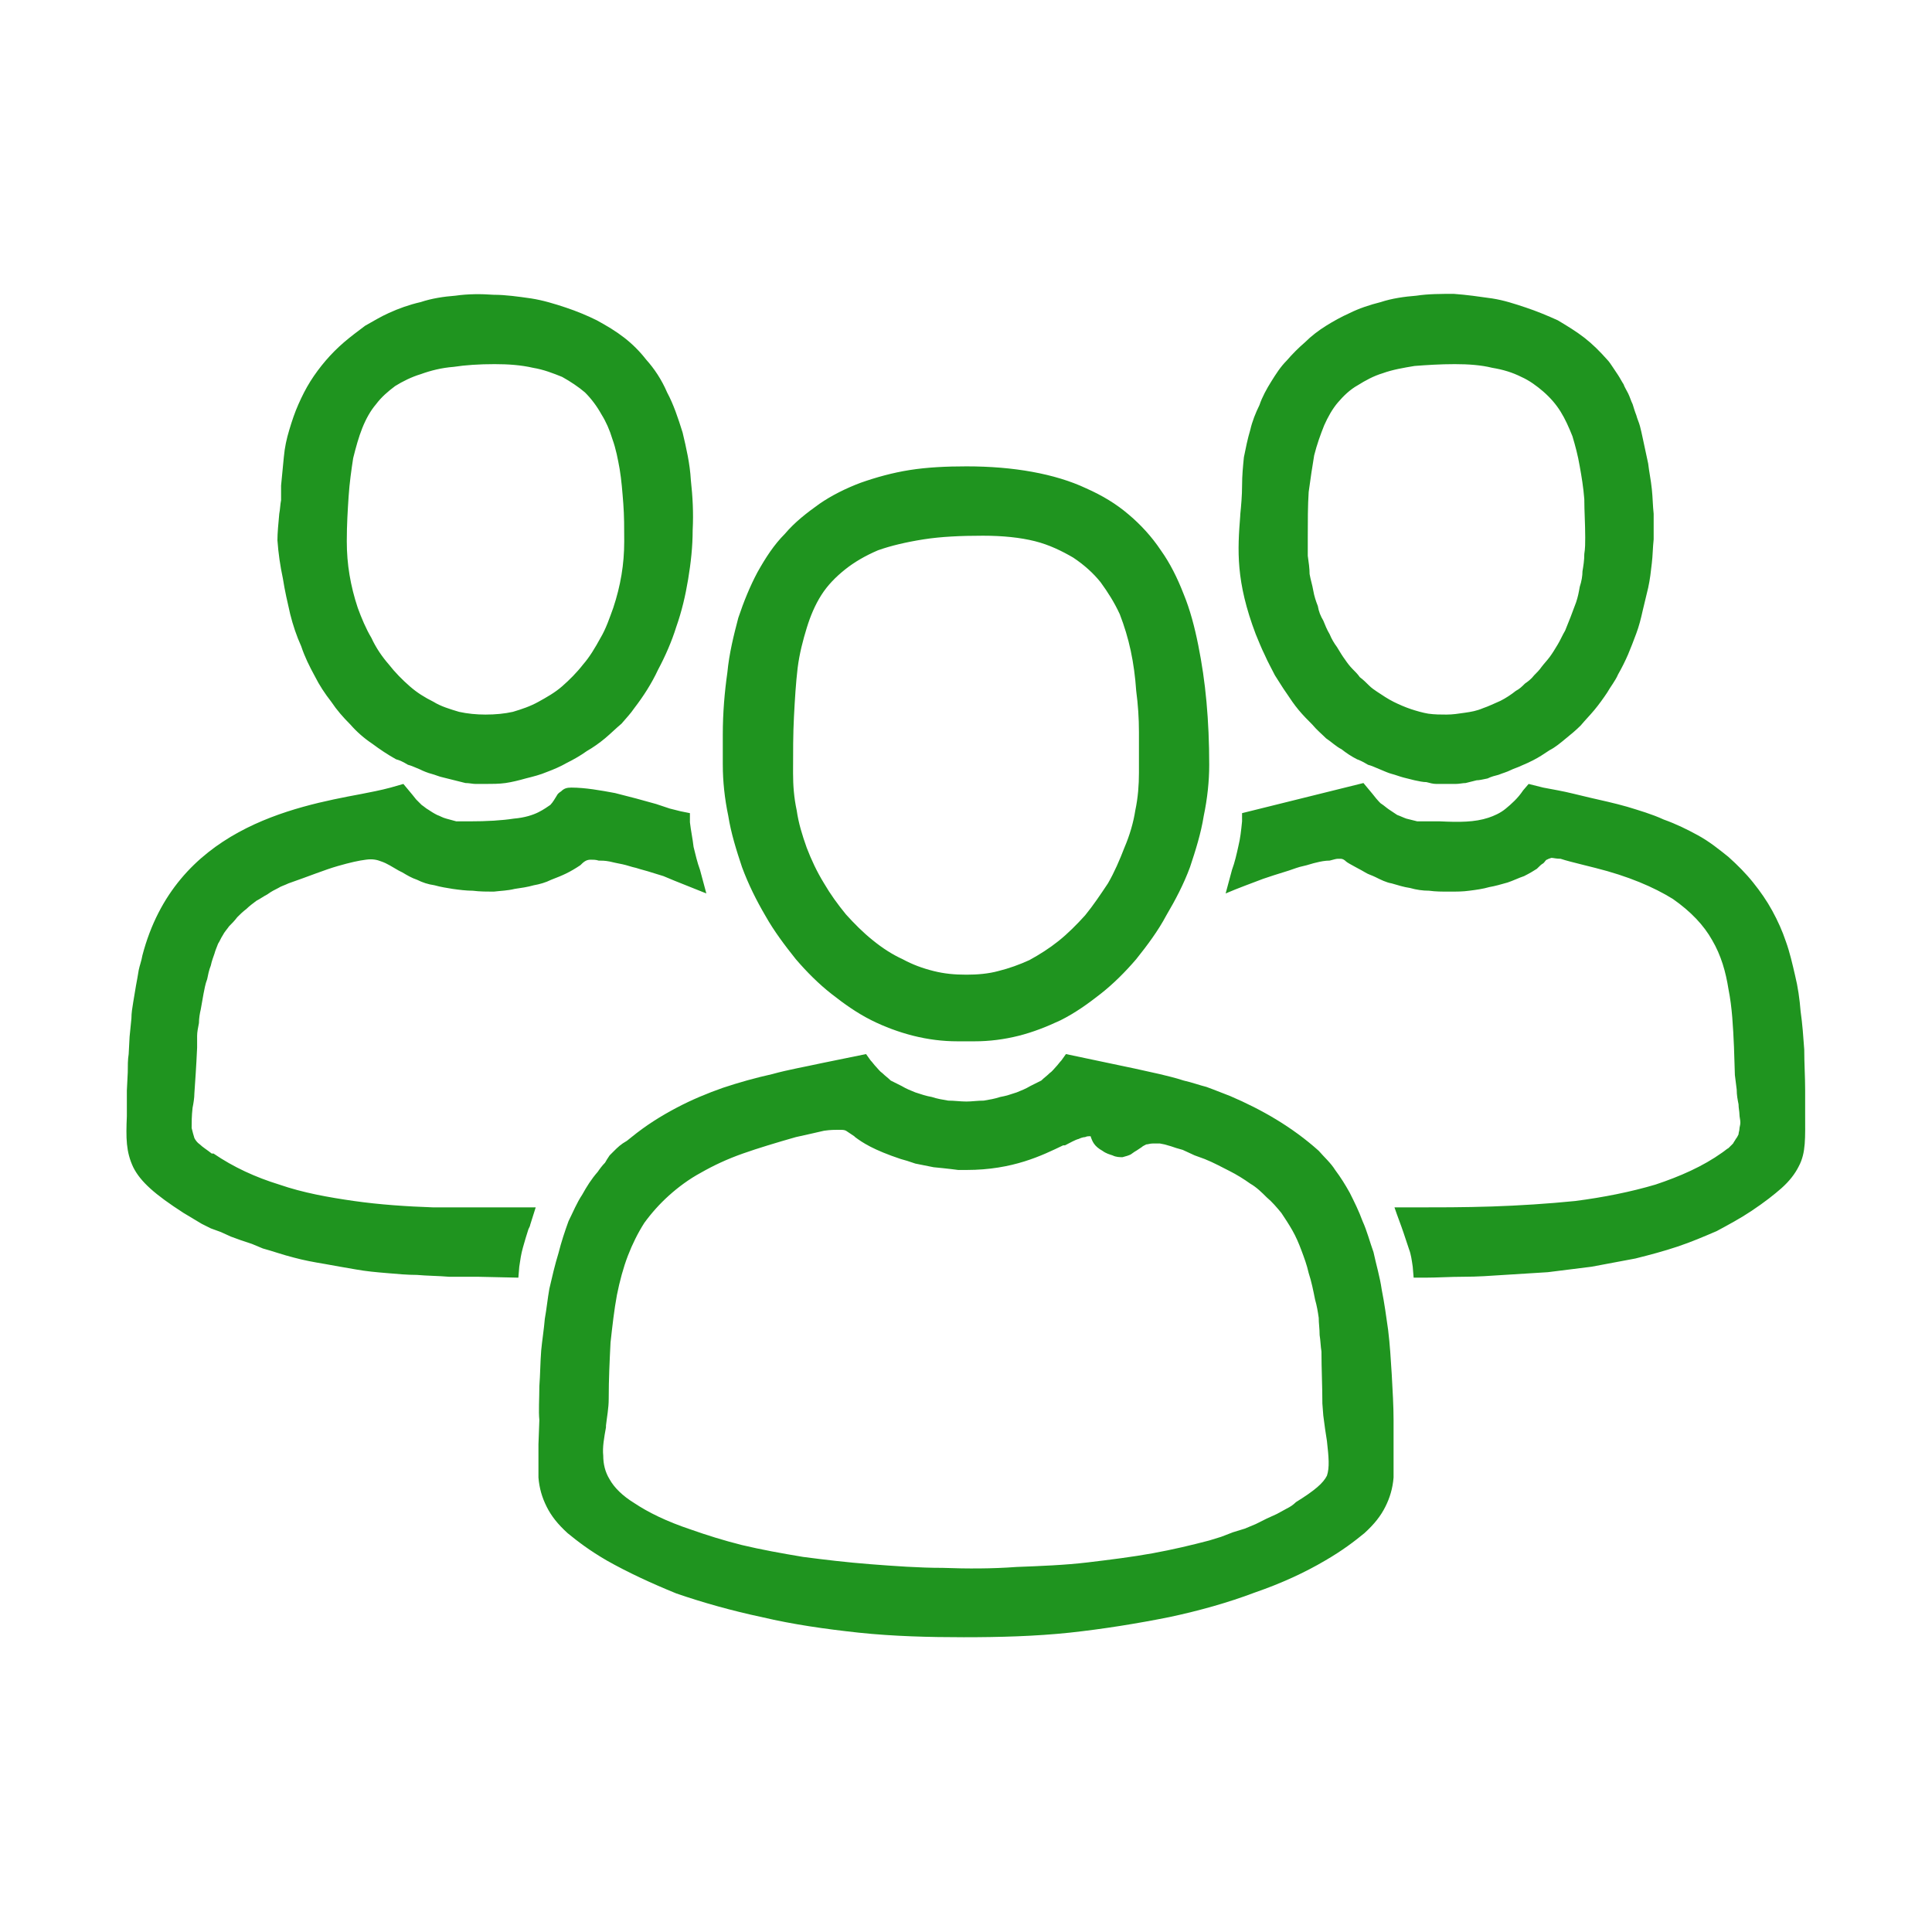
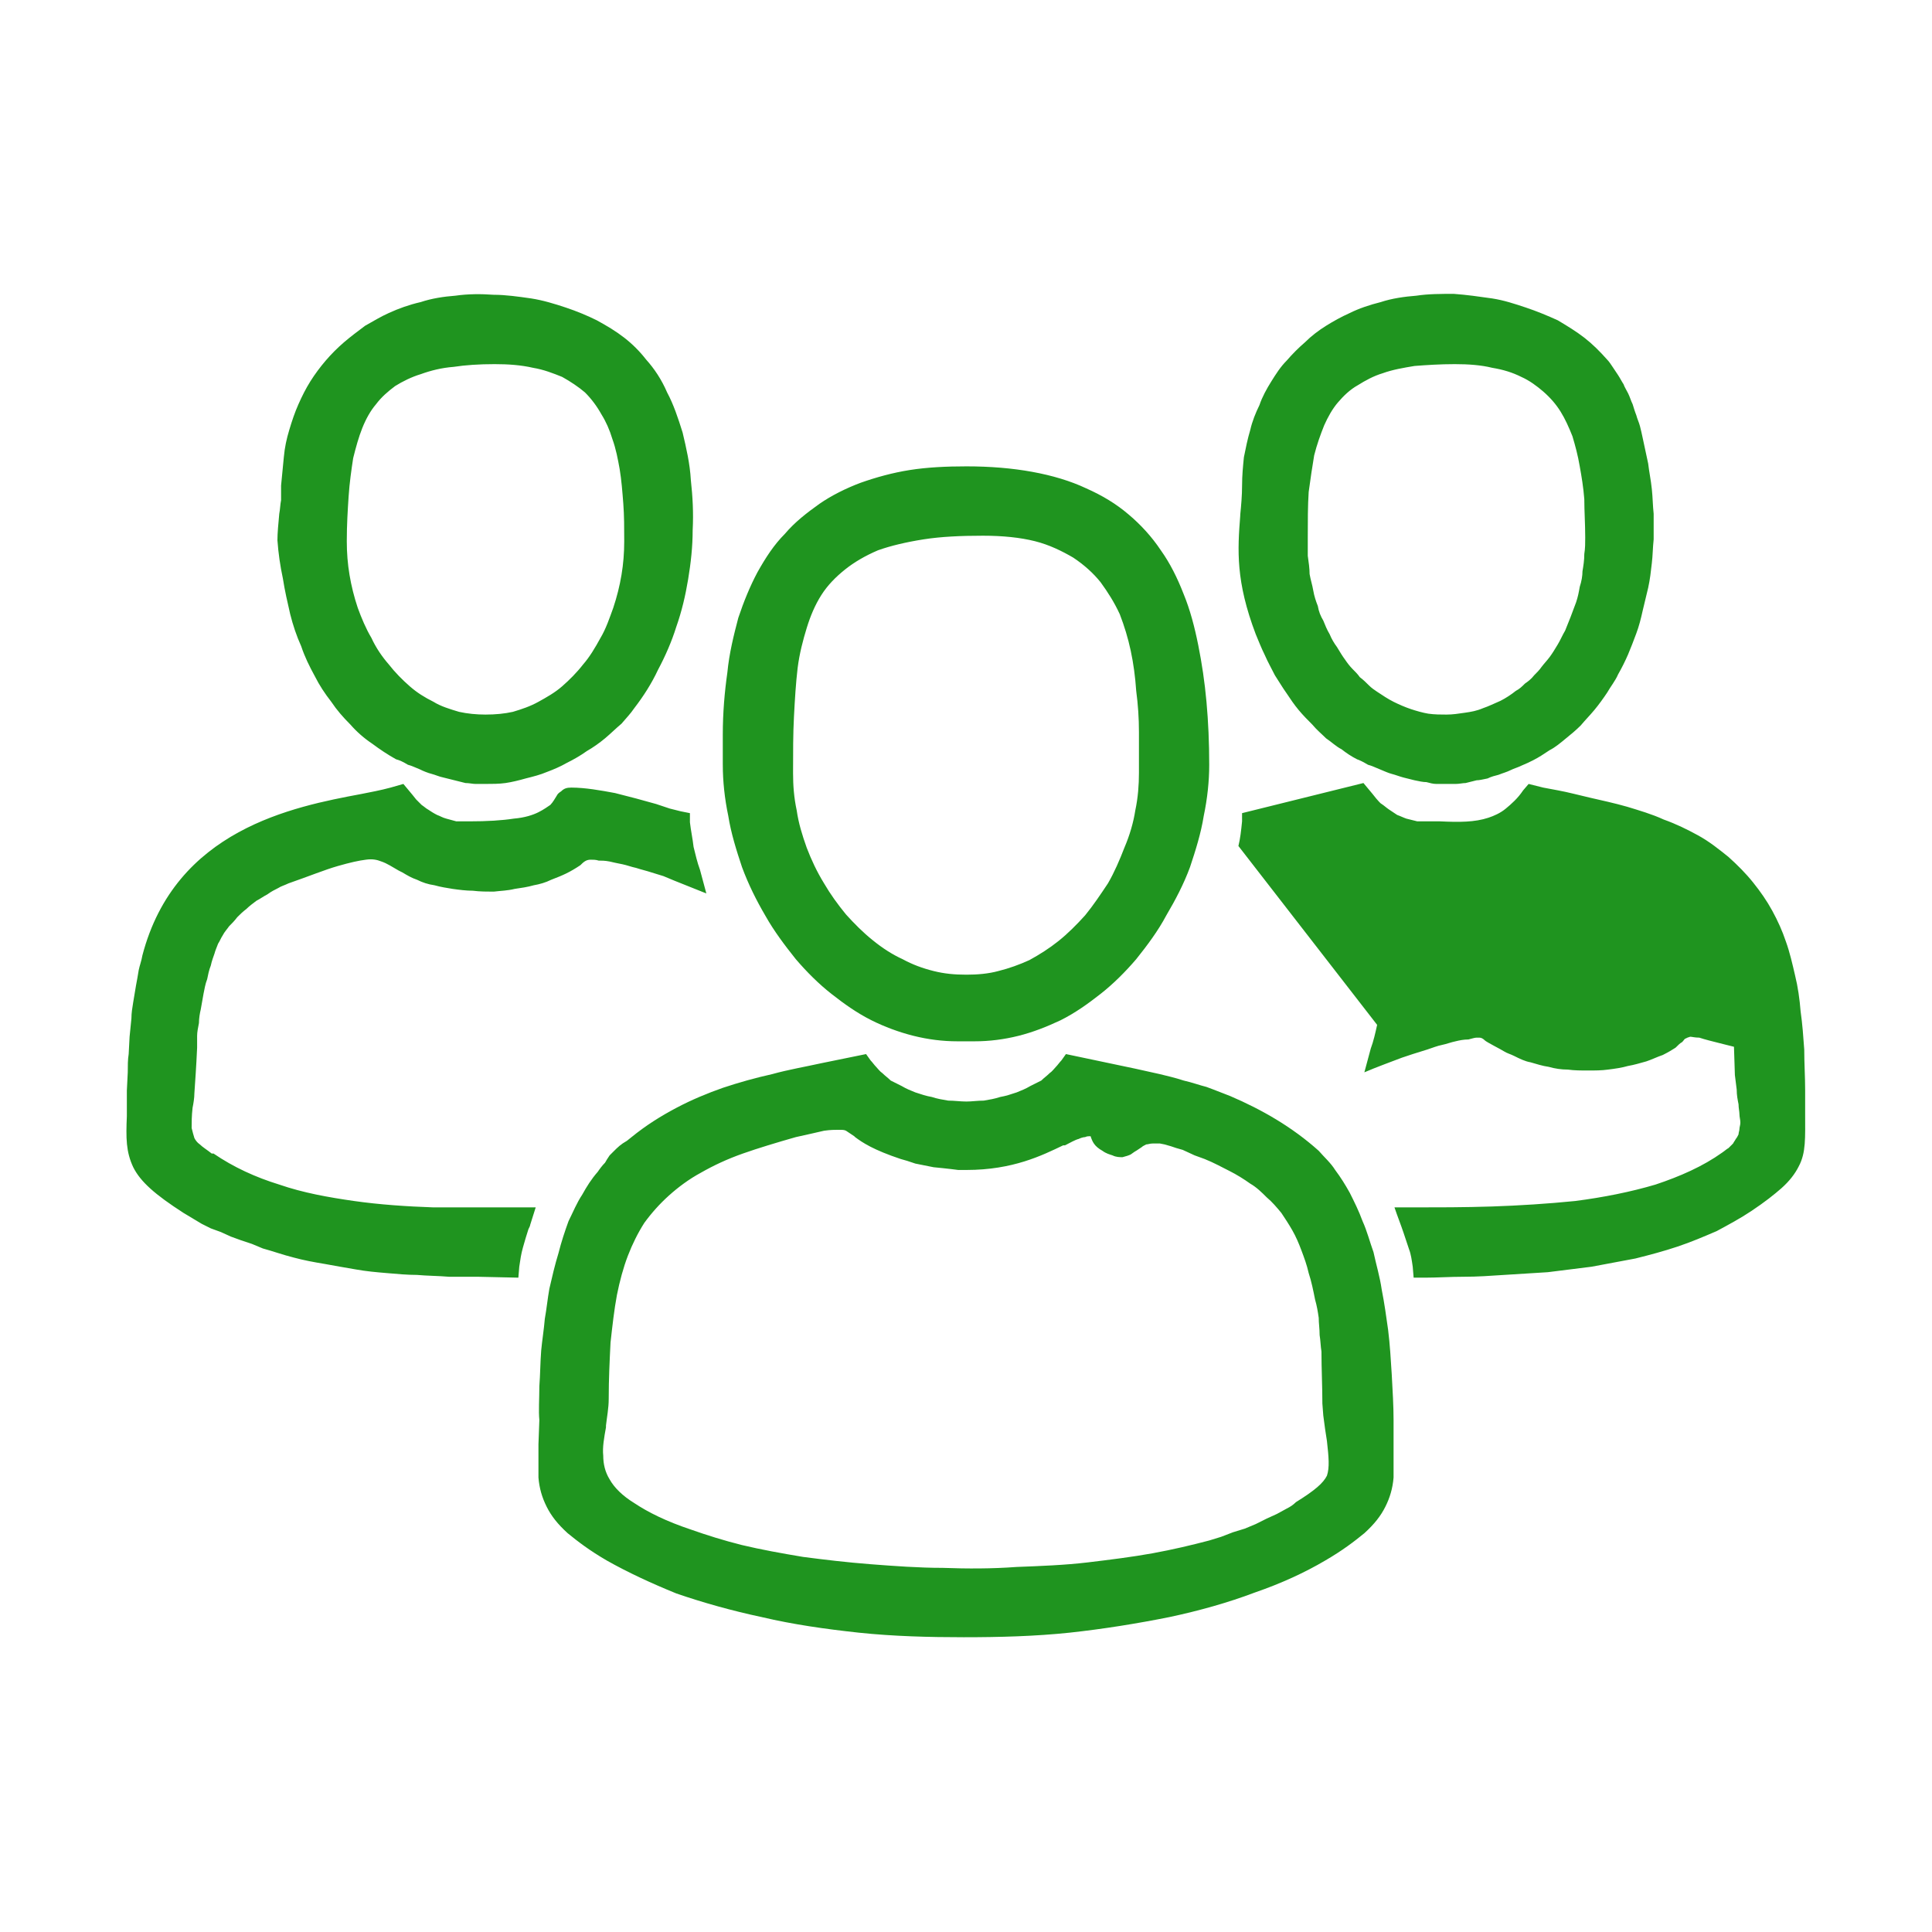
<svg xmlns="http://www.w3.org/2000/svg" xml:space="preserve" width="21.167mm" height="21.167mm" version="1.1" style="shape-rendering:geometricPrecision; text-rendering:geometricPrecision; image-rendering:optimizeQuality; fill-rule:evenodd; clip-rule:evenodd" viewBox="0 0 2117 2117">
  <defs>
    <style type="text/css">
   
    .fil0 {fill:#1F941F}
   
  </style>
  </defs>
  <g id="Слой_x0020_1">
-     <path class="fil0" d="M1165 1255c-23,11 -55,27 -106,27l-9 0 -8 -1 -9 -1 -10 -1 -10 -2 -10 -2 -9 -3 -7 -2c-30,-10 -42,-18 -50,-24l-1 -1c-3,-2 -6,-4 -9,-6 -2,-1 -4,-1 -8,-1 -4,0 -9,0 -16,1 -8,2 -18,4 -31,7 -21,6 -41,12 -58,18 -17,6 -32,13 -46,21 -13,7 -25,16 -35,25 -10,9 -19,19 -27,30 -7,11 -13,23 -18,36 -5,13 -9,28 -12,43 -3,16 -5,34 -7,52 -1,20 -2,40 -2,62 0,10 -2,20 -3,29l0 2c-2,11 -4,22 -3,31 0,9 2,18 7,26 5,9 14,18 27,26 15,10 35,20 62,29 17,6 36,12 56,17 21,5 43,9 67,13 23,3 48,6 74,8 26,2 53,4 79,4 27,1 54,1 81,-1 26,-1 53,-2 78,-5 25,-3 49,-6 71,-10 22,-4 43,-9 62,-14l13 -4 13 -5 13 -4 12 -5 12 -6 11 -5 11 -6c4,-2 7,-4 10,-7 21,-13 30,-21 34,-29 3,-9 2,-20 0,-38l-2 -13 -2 -15 -1 -13c0,-19 -1,-38 -1,-57 -1,-6 -1,-12 -2,-18 0,-7 -1,-13 -1,-19 -1,-7 -2,-13 -4,-20 -2,-10 -4,-20 -7,-29 -2,-9 -5,-17 -8,-25 -3,-8 -6,-15 -10,-22 -4,-7 -8,-13 -12,-19 -5,-6 -10,-12 -16,-17 -5,-5 -11,-11 -18,-15 -7,-5 -15,-10 -23,-14 -8,-4 -17,-9 -27,-13l-11 -4 -13 -6 -7 -2 -6 -2 -7 -2 -5 -1c-3,0 -6,0 -8,0 -3,0 -5,1 -7,1 -2,1 -4,2 -5,3l-6 4c-2,1 -3,2 -6,4 -2,1 -5,2 -9,3 -3,0 -7,0 -11,-2 -3,-1 -7,-2 -11,-5 -9,-5 -11,-10 -13,-16l0 0c-2,0 -4,0 -6,1 -2,0 -5,1 -7,2 -4,1 -9,4 -15,7l-2 0zm-1026 -34c0,-8 0,-17 0,-26l1 -20c0,-7 0,-14 1,-20l1 -19 2 -20c0,-6 1,-12 2,-18 1,-6 2,-12 3,-18 1,-5 2,-11 3,-17 1,-5 3,-10 4,-16 36,-138 165,-163 240,-177 10,-2 21,-4 32,-7l14 -4 10 12 4 5c2,2 4,4 6,6 3,2 5,4 7,5 3,2 6,4 10,6 3,1 6,3 10,4 4,1 7,2 11,3 4,0 9,0 14,0 20,0 36,-1 49,-3 12,-1 21,-4 27,-7 6,-3 10,-6 13,-8 3,-3 5,-7 7,-10 1,-2 2,-3 5,-5 3,-3 6,-4 11,-4 15,0 32,3 48,6 16,4 31,8 45,12l15 5c4,1 8,2 12,3l10 2 0 10c1,9 3,18 4,27 2,8 4,17 7,25l7 26 -35 -14 -12 -5 -13 -4c-6,-2 -11,-3 -17,-5 -5,-1 -10,-3 -15,-4 -5,-1 -10,-2 -14,-3 -5,-1 -9,-1 -12,-1 -3,-1 -6,-1 -9,-1 -5,0 -8,3 -11,6 -12,8 -19,11 -32,16 -6,3 -13,5 -19,6 -7,2 -14,3 -21,4 -8,2 -15,2 -23,3 -7,0 -15,0 -23,-1 -7,0 -15,-1 -22,-2 -6,-1 -13,-2 -20,-4 -7,-1 -13,-3 -19,-6 -6,-2 -11,-5 -16,-8l-4 -2c-7,-4 -13,-8 -19,-10 -5,-2 -10,-3 -17,-2 -8,1 -17,3 -31,7 -14,4 -31,11 -54,19 -4,2 -8,3 -11,5 -4,2 -8,4 -12,7 -4,2 -8,5 -12,7 -4,3 -8,6 -11,9 -4,3 -7,6 -10,9 -3,4 -6,7 -9,10 -2,3 -5,6 -7,10 -2,3 -3,6 -5,9 -1,3 -3,7 -4,11 -1,3 -3,8 -4,13 -2,5 -3,10 -4,15 -2,5 -3,11 -4,16 -1,6 -2,11 -3,17 -1,4 -2,10 -2,15 -1,5 -2,10 -2,14 0,5 0,9 0,13 -1,22 -2,35 -3,50 0,5 -1,11 -2,16 -1,9 -1,16 -1,22 1,4 2,8 3,11 1,2 3,5 6,7 3,3 8,6 13,10l2 0c22,15 46,26 72,34 26,9 54,14 82,18 28,4 58,6 87,7 30,0 60,0 90,0l22 0 -6 19c0,1 -1,3 -2,5 -2,6 -4,13 -6,20 -2,7 -3,14 -4,21l-1 12 -45 -1 -31 0c-12,-1 -24,-1 -35,-2 -10,0 -22,-1 -33,-2 -12,-1 -23,-2 -34,-4 -12,-2 -23,-4 -34,-6 -12,-2 -23,-4 -34,-7 -12,-3 -23,-7 -34,-10l-12 -5 -12 -4 -11 -4 -11 -5 -11 -4 -10 -5 -10 -6 -10 -6c-31,-20 -47,-34 -55,-50 -8,-17 -8,-32 -7,-56l0 -2zm1218 -294c2,-8 3,-17 4,-27l0 -9 133 -33 10 12 4 5c2,2 4,5 6,6 3,2 5,4 8,6 3,2 6,4 9,6 3,1 7,3 10,4 4,1 8,2 12,3 4,0 9,0 13,0l12 0c21,1 38,1 53,-4 6,-2 13,-5 19,-10 6,-5 13,-11 19,-20l6 -7 16 4 16 3c11,2 22,5 35,8 13,3 27,6 41,10 13,4 27,8 40,14 14,5 26,11 37,17 13,7 24,16 34,24 10,9 19,18 27,28 8,10 15,20 21,31 6,11 11,22 15,34 4,11 7,24 10,37 3,12 5,26 6,39 2,14 3,28 4,42 0,15 1,30 1,45 0,8 0,17 0,25 0,27 1,43 -7,58 -4,8 -10,16 -19,24 -8,7 -18,15 -33,25 -12,8 -25,15 -38,22 -14,6 -28,12 -43,17 -15,5 -30,9 -46,13 -16,3 -32,6 -48,9 -16,2 -32,4 -48,6 -16,1 -32,2 -48,3 -15,1 -29,2 -44,2 -15,0 -29,1 -43,1l-12 0 -1 -12c-1,-7 -2,-14 -4,-19 -2,-6 -4,-12 -6,-18 -3,-9 -7,-19 -10,-28l19 0c28,0 58,0 88,-1 30,-1 61,-3 91,-6 31,-4 61,-10 88,-18 27,-9 52,-20 73,-35 3,-2 5,-4 7,-5 2,-2 3,-3 5,-5 1,-2 2,-3 3,-5 1,-1 2,-3 3,-5 0,-2 1,-4 1,-6 0,-2 1,-4 1,-7 0,-3 -1,-6 -1,-9 0,-3 -1,-7 -1,-11 -1,-5 -2,-10 -2,-16l-2 -16 -1 -31c-1,-22 -2,-43 -6,-63 -3,-19 -8,-37 -18,-54 -9,-16 -23,-31 -43,-45 -21,-13 -49,-25 -85,-34l-12 -3c-12,-3 -20,-5 -26,-7 -5,0 -8,-1 -10,-1l-3 1 -2 1c-1,0 -2,2 -3,3l-1 1c-2,1 -4,3 -7,6 -3,2 -8,5 -14,8 -6,2 -12,5 -18,7 -7,2 -14,4 -20,5 -7,2 -14,3 -22,4 -7,1 -14,1 -22,1 -8,0 -15,0 -22,-1 -7,0 -14,-1 -21,-3 -7,-1 -13,-3 -20,-5 -6,-1 -12,-4 -18,-7 -4,-2 -8,-3 -11,-5 -3,-2 -19,-10 -21,-12 -2,-2 -4,-3 -6,-3 -1,0 -2,0 -3,0 -2,0 -5,1 -9,2 -5,0 -10,1 -14,2 -5,1 -10,3 -15,4 -5,1 -10,3 -16,5l-16 5 -12 4c-13,5 -27,10 -41,16l7 -26c3,-8 5,-17 7,-26zm-975 -383c-1,15 -2,31 -2,49 0,13 1,25 3,37 2,12 5,24 9,36 4,11 9,23 15,33 5,11 12,21 19,29 7,9 15,17 23,24 8,7 16,12 26,17 8,5 18,8 28,11 9,2 19,3 29,3 11,0 21,-1 30,-3 10,-3 19,-6 28,-11 9,-5 18,-10 26,-17 8,-7 16,-15 23,-24 7,-8 13,-18 19,-29 6,-10 10,-22 14,-33 4,-12 7,-24 9,-36 2,-12 3,-24 3,-37 0,-14 0,-28 -1,-41 -1,-13 -2,-26 -4,-38 -2,-11 -4,-22 -8,-33 -3,-10 -7,-19 -12,-27 -5,-9 -11,-17 -18,-24 -7,-6 -16,-12 -25,-17 -10,-4 -20,-8 -32,-10 -13,-3 -27,-4 -42,-4 -17,0 -32,1 -45,3 -13,1 -25,4 -36,8 -10,3 -20,8 -28,13 -8,6 -15,12 -21,20 -6,7 -11,16 -15,26 -4,10 -7,21 -10,33 -2,13 -4,27 -5,42zm172 314c-7,1 -15,1 -22,1 -3,0 -7,0 -11,0 -3,0 -7,-1 -11,-1 -4,-1 -8,-2 -12,-3 -4,-1 -8,-2 -12,-3 -5,-1 -9,-3 -13,-4 -4,-1 -9,-3 -13,-5 -5,-2 -9,-4 -13,-5 -5,-3 -9,-5 -13,-6 -9,-5 -18,-11 -26,-17 -9,-6 -17,-13 -24,-21 -8,-8 -15,-16 -21,-25 -7,-9 -13,-18 -18,-28 -6,-11 -11,-21 -15,-33 -5,-11 -9,-23 -12,-35 -3,-13 -6,-26 -8,-39 -3,-14 -5,-28 -6,-42 0,-8 1,-18 2,-29 1,-5 1,-10 2,-15 0,-6 0,-11 0,-16 1,-11 2,-21 3,-31 1,-11 3,-20 6,-30 3,-10 6,-19 10,-28 4,-9 8,-17 13,-25 5,-8 11,-16 17,-23 6,-7 13,-14 20,-20 7,-6 15,-12 23,-18 9,-5 17,-10 26,-14 11,-5 22,-9 35,-12 12,-4 25,-6 38,-7 14,-2 28,-2 42,-1 13,0 27,2 41,4 13,2 26,6 38,10 12,4 24,9 34,14 11,6 21,12 30,19 9,7 17,15 24,24 9,10 17,22 23,36 7,13 12,28 17,44 4,17 8,34 9,52 2,18 3,36 2,55 0,18 -2,36 -5,54 -3,18 -7,35 -13,52 -5,16 -12,32 -20,47 -7,15 -16,29 -26,42 -4,6 -9,11 -14,17 -6,5 -12,11 -18,16 -6,5 -13,10 -20,14 -7,5 -14,9 -22,13 -7,4 -14,7 -22,10 -7,3 -15,5 -23,7 -7,2 -15,4 -22,5zm880 -319c-1,15 -1,32 -1,50 0,7 0,14 0,20 1,7 2,14 2,20 1,6 3,12 4,18 1,6 3,12 5,17 1,6 3,11 6,16 2,5 4,10 7,15 2,5 5,10 8,14 3,5 6,10 9,14 2,3 5,7 8,10 3,3 6,6 8,9 4,3 7,6 10,9 3,3 6,5 9,7 6,4 12,8 18,11 6,3 13,6 19,8 6,2 13,4 19,5 7,1 14,1 20,1 7,0 13,-1 20,-2 7,-1 13,-2 20,-5 6,-2 12,-5 19,-8 6,-3 12,-7 17,-11 4,-2 7,-5 10,-8 3,-2 7,-5 10,-9 3,-3 6,-6 8,-9 3,-4 6,-7 9,-11 3,-4 6,-9 9,-14 3,-5 5,-10 8,-15 2,-5 4,-10 6,-15 2,-5 4,-11 6,-16 2,-6 3,-11 4,-17 2,-6 3,-12 3,-17 1,-6 2,-12 2,-19 1,-6 1,-12 1,-18 0,-15 -1,-29 -1,-42 -1,-13 -3,-25 -5,-36 -2,-12 -5,-23 -8,-33 -4,-10 -8,-19 -13,-27 -5,-8 -11,-15 -19,-22 -7,-6 -15,-12 -24,-16 -10,-5 -20,-8 -32,-10 -12,-3 -26,-4 -41,-4 -16,0 -31,1 -44,2 -12,2 -24,4 -35,8 -10,3 -19,8 -27,13 -9,5 -16,12 -22,19 -6,7 -11,16 -15,25 -4,10 -8,21 -11,33 -2,12 -4,25 -6,40zm161 320c-3,0 -7,0 -10,0 -4,0 -7,0 -11,0 -4,0 -7,-1 -11,-2 -4,0 -8,-1 -13,-2 -4,-1 -8,-2 -12,-3 -4,-1 -9,-3 -13,-4 -4,-1 -8,-3 -13,-5 -5,-2 -9,-4 -13,-5 -5,-3 -9,-5 -12,-6 -6,-3 -12,-7 -17,-11 -6,-3 -11,-8 -17,-12 -5,-5 -10,-9 -15,-15 -5,-5 -10,-10 -15,-16 -5,-6 -9,-12 -13,-18 -5,-7 -9,-14 -13,-20 -4,-8 -8,-15 -11,-22 -4,-8 -7,-16 -10,-23 -22,-58 -20,-92 -17,-130l0 -1c1,-10 2,-21 2,-32 0,-11 1,-21 2,-31 2,-10 4,-20 7,-30 2,-9 6,-19 10,-27 3,-9 8,-18 13,-26 5,-8 10,-16 17,-23 6,-7 13,-14 20,-20 7,-7 15,-13 23,-18 8,-5 17,-10 26,-14 10,-5 22,-9 34,-12 12,-4 26,-6 39,-7 13,-2 27,-2 41,-2 14,1 28,3 42,5 13,2 25,6 37,10 12,4 24,9 35,14 10,6 20,12 29,19 9,7 17,15 25,24 2,2 4,5 6,8 2,3 4,6 6,9 2,3 4,7 6,10 1,3 3,6 5,10 2,4 3,8 5,12 1,3 2,7 4,12 1,4 3,8 4,12 1,4 2,8 3,13 2,9 4,19 6,28 1,9 3,18 4,28 1,9 1,18 2,27 0,10 0,19 0,28 -1,9 -1,18 -2,26 -1,9 -2,18 -4,27 -2,8 -4,17 -6,25 -2,9 -4,17 -7,25 -3,8 -6,16 -9,23 -3,7 -7,15 -11,22 -3,7 -8,13 -12,20 -4,6 -9,13 -14,19 -5,6 -10,11 -15,17 -5,5 -11,10 -16,14 -6,5 -12,10 -18,13 -6,4 -12,8 -18,11 -4,2 -8,4 -13,6 -4,2 -8,3 -12,5 -4,2 -8,3 -13,5 -4,1 -8,2 -12,4 -5,1 -9,2 -12,2 -4,1 -8,2 -12,3 -3,0 -7,1 -11,1zm-725 -74c-1,19 -1,39 -1,62 0,14 1,27 4,41 2,14 6,27 11,41 5,13 11,26 19,39 7,12 15,23 24,34 9,10 19,20 29,28 11,9 22,16 33,21 11,6 22,10 34,13 12,3 23,4 36,4 12,0 24,-1 35,-4 12,-3 23,-7 34,-12 11,-6 22,-13 32,-21 10,-8 20,-18 29,-28 9,-11 17,-23 25,-35 7,-12 13,-26 18,-39 6,-14 10,-28 12,-41 3,-14 4,-28 4,-41 0,-16 0,-32 0,-45 0,-15 -1,-30 -3,-45 -1,-15 -3,-30 -6,-44 -3,-14 -7,-27 -12,-40 -6,-13 -13,-24 -21,-35 -8,-10 -18,-19 -30,-27 -12,-7 -26,-14 -42,-18 -16,-4 -35,-6 -57,-6 -24,0 -46,1 -65,4 -19,3 -36,7 -50,12 -14,6 -26,13 -36,21 -10,8 -19,17 -26,28 -7,11 -12,23 -16,36 -4,13 -8,28 -10,44 -2,17 -3,34 -4,53zm-78 53l0 -33c0,-24 2,-47 5,-68 2,-21 7,-41 12,-60 6,-18 13,-35 21,-50 9,-16 18,-30 30,-42 11,-13 24,-23 38,-33 13,-9 29,-17 45,-23 17,-6 35,-11 54,-14 19,-3 40,-4 62,-4 26,0 50,2 72,6 22,4 42,10 59,18 18,8 33,17 47,29 13,11 25,24 35,39 10,14 18,30 25,48 7,17 12,36 16,56 4,20 7,40 9,62 2,22 3,45 3,69 0,18 -2,37 -6,56 -3,19 -9,38 -15,56 -7,19 -16,36 -26,53 -9,17 -21,33 -33,48 -12,14 -25,27 -39,38 -14,11 -28,21 -44,29 -15,7 -30,13 -46,17 -16,4 -32,6 -48,6l-19 0c-16,0 -32,-2 -48,-6 -16,-4 -32,-10 -46,-17 -16,-8 -30,-18 -44,-29 -14,-11 -27,-24 -39,-38 -12,-15 -24,-31 -33,-47 -10,-17 -19,-35 -26,-54 -6,-18 -12,-37 -15,-56 -4,-19 -6,-38 -6,-56zm-202 745l1 -27c-1,-10 0,-23 0,-37 1,-13 1,-26 2,-39 1,-11 3,-23 4,-35 2,-11 3,-22 5,-33 3,-13 6,-26 10,-39 3,-12 7,-24 11,-35 5,-10 9,-20 15,-29 5,-9 10,-17 17,-25 2,-3 5,-7 8,-10 1,-2 3,-5 5,-8l4 -4c5,-5 8,-8 15,-12l5 -4c16,-13 32,-23 49,-32 17,-9 34,-16 51,-22 18,-6 36,-11 54,-15 18,-5 36,-8 54,-12l49 -10 5 7c2,2 4,5 6,7 2,2 4,5 7,7 3,3 6,5 9,8 4,2 8,4 12,6 5,3 10,5 15,7 6,2 12,4 18,5 6,2 12,3 18,4 7,0 13,1 20,1 6,0 12,-1 19,-1 6,-1 12,-2 18,-4 6,-1 12,-3 18,-5 5,-2 10,-4 15,-7 4,-2 8,-4 12,-6 3,-3 6,-5 9,-8 3,-2 5,-5 7,-7 2,-2 4,-5 6,-7l5 -7 76 16c9,2 18,4 27,6 8,2 17,4 26,7 9,2 17,5 25,7l8 3 18 7c35,15 68,34 97,60 6,7 13,13 18,21 6,8 11,16 16,25 5,10 10,20 14,31 5,11 8,23 12,34 3,14 7,27 9,41 3,15 5,30 7,44 2,16 3,33 4,49 1,18 2,35 2,50l0 27c0,14 0,26 0,36 -1,12 -4,22 -9,32 -5,10 -12,19 -23,29 -11,9 -24,19 -43,30 -22,13 -48,25 -77,35 -29,11 -61,20 -94,27 -35,7 -72,13 -109,17 -38,4 -77,5 -116,5 -38,0 -77,-1 -115,-5 -37,-4 -72,-9 -106,-17 -33,-7 -65,-16 -94,-26 -27,-11 -53,-23 -76,-36 -19,-11 -32,-21 -43,-30 -11,-10 -18,-19 -23,-29 -5,-10 -8,-20 -9,-32 0,-10 0,-22 0,-36z" />
+     <path class="fil0" d="M1165 1255c-23,11 -55,27 -106,27l-9 0 -8 -1 -9 -1 -10 -1 -10 -2 -10 -2 -9 -3 -7 -2c-30,-10 -42,-18 -50,-24l-1 -1c-3,-2 -6,-4 -9,-6 -2,-1 -4,-1 -8,-1 -4,0 -9,0 -16,1 -8,2 -18,4 -31,7 -21,6 -41,12 -58,18 -17,6 -32,13 -46,21 -13,7 -25,16 -35,25 -10,9 -19,19 -27,30 -7,11 -13,23 -18,36 -5,13 -9,28 -12,43 -3,16 -5,34 -7,52 -1,20 -2,40 -2,62 0,10 -2,20 -3,29l0 2c-2,11 -4,22 -3,31 0,9 2,18 7,26 5,9 14,18 27,26 15,10 35,20 62,29 17,6 36,12 56,17 21,5 43,9 67,13 23,3 48,6 74,8 26,2 53,4 79,4 27,1 54,1 81,-1 26,-1 53,-2 78,-5 25,-3 49,-6 71,-10 22,-4 43,-9 62,-14l13 -4 13 -5 13 -4 12 -5 12 -6 11 -5 11 -6c4,-2 7,-4 10,-7 21,-13 30,-21 34,-29 3,-9 2,-20 0,-38l-2 -13 -2 -15 -1 -13c0,-19 -1,-38 -1,-57 -1,-6 -1,-12 -2,-18 0,-7 -1,-13 -1,-19 -1,-7 -2,-13 -4,-20 -2,-10 -4,-20 -7,-29 -2,-9 -5,-17 -8,-25 -3,-8 -6,-15 -10,-22 -4,-7 -8,-13 -12,-19 -5,-6 -10,-12 -16,-17 -5,-5 -11,-11 -18,-15 -7,-5 -15,-10 -23,-14 -8,-4 -17,-9 -27,-13l-11 -4 -13 -6 -7 -2 -6 -2 -7 -2 -5 -1c-3,0 -6,0 -8,0 -3,0 -5,1 -7,1 -2,1 -4,2 -5,3l-6 4c-2,1 -3,2 -6,4 -2,1 -5,2 -9,3 -3,0 -7,0 -11,-2 -3,-1 -7,-2 -11,-5 -9,-5 -11,-10 -13,-16l0 0c-2,0 -4,0 -6,1 -2,0 -5,1 -7,2 -4,1 -9,4 -15,7l-2 0zm-1026 -34c0,-8 0,-17 0,-26l1 -20c0,-7 0,-14 1,-20l1 -19 2 -20c0,-6 1,-12 2,-18 1,-6 2,-12 3,-18 1,-5 2,-11 3,-17 1,-5 3,-10 4,-16 36,-138 165,-163 240,-177 10,-2 21,-4 32,-7l14 -4 10 12 4 5c2,2 4,4 6,6 3,2 5,4 7,5 3,2 6,4 10,6 3,1 6,3 10,4 4,1 7,2 11,3 4,0 9,0 14,0 20,0 36,-1 49,-3 12,-1 21,-4 27,-7 6,-3 10,-6 13,-8 3,-3 5,-7 7,-10 1,-2 2,-3 5,-5 3,-3 6,-4 11,-4 15,0 32,3 48,6 16,4 31,8 45,12l15 5c4,1 8,2 12,3l10 2 0 10c1,9 3,18 4,27 2,8 4,17 7,25l7 26 -35 -14 -12 -5 -13 -4c-6,-2 -11,-3 -17,-5 -5,-1 -10,-3 -15,-4 -5,-1 -10,-2 -14,-3 -5,-1 -9,-1 -12,-1 -3,-1 -6,-1 -9,-1 -5,0 -8,3 -11,6 -12,8 -19,11 -32,16 -6,3 -13,5 -19,6 -7,2 -14,3 -21,4 -8,2 -15,2 -23,3 -7,0 -15,0 -23,-1 -7,0 -15,-1 -22,-2 -6,-1 -13,-2 -20,-4 -7,-1 -13,-3 -19,-6 -6,-2 -11,-5 -16,-8l-4 -2c-7,-4 -13,-8 -19,-10 -5,-2 -10,-3 -17,-2 -8,1 -17,3 -31,7 -14,4 -31,11 -54,19 -4,2 -8,3 -11,5 -4,2 -8,4 -12,7 -4,2 -8,5 -12,7 -4,3 -8,6 -11,9 -4,3 -7,6 -10,9 -3,4 -6,7 -9,10 -2,3 -5,6 -7,10 -2,3 -3,6 -5,9 -1,3 -3,7 -4,11 -1,3 -3,8 -4,13 -2,5 -3,10 -4,15 -2,5 -3,11 -4,16 -1,6 -2,11 -3,17 -1,4 -2,10 -2,15 -1,5 -2,10 -2,14 0,5 0,9 0,13 -1,22 -2,35 -3,50 0,5 -1,11 -2,16 -1,9 -1,16 -1,22 1,4 2,8 3,11 1,2 3,5 6,7 3,3 8,6 13,10l2 0c22,15 46,26 72,34 26,9 54,14 82,18 28,4 58,6 87,7 30,0 60,0 90,0l22 0 -6 19c0,1 -1,3 -2,5 -2,6 -4,13 -6,20 -2,7 -3,14 -4,21l-1 12 -45 -1 -31 0c-12,-1 -24,-1 -35,-2 -10,0 -22,-1 -33,-2 -12,-1 -23,-2 -34,-4 -12,-2 -23,-4 -34,-6 -12,-2 -23,-4 -34,-7 -12,-3 -23,-7 -34,-10l-12 -5 -12 -4 -11 -4 -11 -5 -11 -4 -10 -5 -10 -6 -10 -6c-31,-20 -47,-34 -55,-50 -8,-17 -8,-32 -7,-56l0 -2zm1218 -294c2,-8 3,-17 4,-27l0 -9 133 -33 10 12 4 5c2,2 4,5 6,6 3,2 5,4 8,6 3,2 6,4 9,6 3,1 7,3 10,4 4,1 8,2 12,3 4,0 9,0 13,0l12 0c21,1 38,1 53,-4 6,-2 13,-5 19,-10 6,-5 13,-11 19,-20l6 -7 16 4 16 3c11,2 22,5 35,8 13,3 27,6 41,10 13,4 27,8 40,14 14,5 26,11 37,17 13,7 24,16 34,24 10,9 19,18 27,28 8,10 15,20 21,31 6,11 11,22 15,34 4,11 7,24 10,37 3,12 5,26 6,39 2,14 3,28 4,42 0,15 1,30 1,45 0,8 0,17 0,25 0,27 1,43 -7,58 -4,8 -10,16 -19,24 -8,7 -18,15 -33,25 -12,8 -25,15 -38,22 -14,6 -28,12 -43,17 -15,5 -30,9 -46,13 -16,3 -32,6 -48,9 -16,2 -32,4 -48,6 -16,1 -32,2 -48,3 -15,1 -29,2 -44,2 -15,0 -29,1 -43,1l-12 0 -1 -12c-1,-7 -2,-14 -4,-19 -2,-6 -4,-12 -6,-18 -3,-9 -7,-19 -10,-28l19 0c28,0 58,0 88,-1 30,-1 61,-3 91,-6 31,-4 61,-10 88,-18 27,-9 52,-20 73,-35 3,-2 5,-4 7,-5 2,-2 3,-3 5,-5 1,-2 2,-3 3,-5 1,-1 2,-3 3,-5 0,-2 1,-4 1,-6 0,-2 1,-4 1,-7 0,-3 -1,-6 -1,-9 0,-3 -1,-7 -1,-11 -1,-5 -2,-10 -2,-16l-2 -16 -1 -31l-12 -3c-12,-3 -20,-5 -26,-7 -5,0 -8,-1 -10,-1l-3 1 -2 1c-1,0 -2,2 -3,3l-1 1c-2,1 -4,3 -7,6 -3,2 -8,5 -14,8 -6,2 -12,5 -18,7 -7,2 -14,4 -20,5 -7,2 -14,3 -22,4 -7,1 -14,1 -22,1 -8,0 -15,0 -22,-1 -7,0 -14,-1 -21,-3 -7,-1 -13,-3 -20,-5 -6,-1 -12,-4 -18,-7 -4,-2 -8,-3 -11,-5 -3,-2 -19,-10 -21,-12 -2,-2 -4,-3 -6,-3 -1,0 -2,0 -3,0 -2,0 -5,1 -9,2 -5,0 -10,1 -14,2 -5,1 -10,3 -15,4 -5,1 -10,3 -16,5l-16 5 -12 4c-13,5 -27,10 -41,16l7 -26c3,-8 5,-17 7,-26zm-975 -383c-1,15 -2,31 -2,49 0,13 1,25 3,37 2,12 5,24 9,36 4,11 9,23 15,33 5,11 12,21 19,29 7,9 15,17 23,24 8,7 16,12 26,17 8,5 18,8 28,11 9,2 19,3 29,3 11,0 21,-1 30,-3 10,-3 19,-6 28,-11 9,-5 18,-10 26,-17 8,-7 16,-15 23,-24 7,-8 13,-18 19,-29 6,-10 10,-22 14,-33 4,-12 7,-24 9,-36 2,-12 3,-24 3,-37 0,-14 0,-28 -1,-41 -1,-13 -2,-26 -4,-38 -2,-11 -4,-22 -8,-33 -3,-10 -7,-19 -12,-27 -5,-9 -11,-17 -18,-24 -7,-6 -16,-12 -25,-17 -10,-4 -20,-8 -32,-10 -13,-3 -27,-4 -42,-4 -17,0 -32,1 -45,3 -13,1 -25,4 -36,8 -10,3 -20,8 -28,13 -8,6 -15,12 -21,20 -6,7 -11,16 -15,26 -4,10 -7,21 -10,33 -2,13 -4,27 -5,42zm172 314c-7,1 -15,1 -22,1 -3,0 -7,0 -11,0 -3,0 -7,-1 -11,-1 -4,-1 -8,-2 -12,-3 -4,-1 -8,-2 -12,-3 -5,-1 -9,-3 -13,-4 -4,-1 -9,-3 -13,-5 -5,-2 -9,-4 -13,-5 -5,-3 -9,-5 -13,-6 -9,-5 -18,-11 -26,-17 -9,-6 -17,-13 -24,-21 -8,-8 -15,-16 -21,-25 -7,-9 -13,-18 -18,-28 -6,-11 -11,-21 -15,-33 -5,-11 -9,-23 -12,-35 -3,-13 -6,-26 -8,-39 -3,-14 -5,-28 -6,-42 0,-8 1,-18 2,-29 1,-5 1,-10 2,-15 0,-6 0,-11 0,-16 1,-11 2,-21 3,-31 1,-11 3,-20 6,-30 3,-10 6,-19 10,-28 4,-9 8,-17 13,-25 5,-8 11,-16 17,-23 6,-7 13,-14 20,-20 7,-6 15,-12 23,-18 9,-5 17,-10 26,-14 11,-5 22,-9 35,-12 12,-4 25,-6 38,-7 14,-2 28,-2 42,-1 13,0 27,2 41,4 13,2 26,6 38,10 12,4 24,9 34,14 11,6 21,12 30,19 9,7 17,15 24,24 9,10 17,22 23,36 7,13 12,28 17,44 4,17 8,34 9,52 2,18 3,36 2,55 0,18 -2,36 -5,54 -3,18 -7,35 -13,52 -5,16 -12,32 -20,47 -7,15 -16,29 -26,42 -4,6 -9,11 -14,17 -6,5 -12,11 -18,16 -6,5 -13,10 -20,14 -7,5 -14,9 -22,13 -7,4 -14,7 -22,10 -7,3 -15,5 -23,7 -7,2 -15,4 -22,5zm880 -319c-1,15 -1,32 -1,50 0,7 0,14 0,20 1,7 2,14 2,20 1,6 3,12 4,18 1,6 3,12 5,17 1,6 3,11 6,16 2,5 4,10 7,15 2,5 5,10 8,14 3,5 6,10 9,14 2,3 5,7 8,10 3,3 6,6 8,9 4,3 7,6 10,9 3,3 6,5 9,7 6,4 12,8 18,11 6,3 13,6 19,8 6,2 13,4 19,5 7,1 14,1 20,1 7,0 13,-1 20,-2 7,-1 13,-2 20,-5 6,-2 12,-5 19,-8 6,-3 12,-7 17,-11 4,-2 7,-5 10,-8 3,-2 7,-5 10,-9 3,-3 6,-6 8,-9 3,-4 6,-7 9,-11 3,-4 6,-9 9,-14 3,-5 5,-10 8,-15 2,-5 4,-10 6,-15 2,-5 4,-11 6,-16 2,-6 3,-11 4,-17 2,-6 3,-12 3,-17 1,-6 2,-12 2,-19 1,-6 1,-12 1,-18 0,-15 -1,-29 -1,-42 -1,-13 -3,-25 -5,-36 -2,-12 -5,-23 -8,-33 -4,-10 -8,-19 -13,-27 -5,-8 -11,-15 -19,-22 -7,-6 -15,-12 -24,-16 -10,-5 -20,-8 -32,-10 -12,-3 -26,-4 -41,-4 -16,0 -31,1 -44,2 -12,2 -24,4 -35,8 -10,3 -19,8 -27,13 -9,5 -16,12 -22,19 -6,7 -11,16 -15,25 -4,10 -8,21 -11,33 -2,12 -4,25 -6,40zm161 320c-3,0 -7,0 -10,0 -4,0 -7,0 -11,0 -4,0 -7,-1 -11,-2 -4,0 -8,-1 -13,-2 -4,-1 -8,-2 -12,-3 -4,-1 -9,-3 -13,-4 -4,-1 -8,-3 -13,-5 -5,-2 -9,-4 -13,-5 -5,-3 -9,-5 -12,-6 -6,-3 -12,-7 -17,-11 -6,-3 -11,-8 -17,-12 -5,-5 -10,-9 -15,-15 -5,-5 -10,-10 -15,-16 -5,-6 -9,-12 -13,-18 -5,-7 -9,-14 -13,-20 -4,-8 -8,-15 -11,-22 -4,-8 -7,-16 -10,-23 -22,-58 -20,-92 -17,-130l0 -1c1,-10 2,-21 2,-32 0,-11 1,-21 2,-31 2,-10 4,-20 7,-30 2,-9 6,-19 10,-27 3,-9 8,-18 13,-26 5,-8 10,-16 17,-23 6,-7 13,-14 20,-20 7,-7 15,-13 23,-18 8,-5 17,-10 26,-14 10,-5 22,-9 34,-12 12,-4 26,-6 39,-7 13,-2 27,-2 41,-2 14,1 28,3 42,5 13,2 25,6 37,10 12,4 24,9 35,14 10,6 20,12 29,19 9,7 17,15 25,24 2,2 4,5 6,8 2,3 4,6 6,9 2,3 4,7 6,10 1,3 3,6 5,10 2,4 3,8 5,12 1,3 2,7 4,12 1,4 3,8 4,12 1,4 2,8 3,13 2,9 4,19 6,28 1,9 3,18 4,28 1,9 1,18 2,27 0,10 0,19 0,28 -1,9 -1,18 -2,26 -1,9 -2,18 -4,27 -2,8 -4,17 -6,25 -2,9 -4,17 -7,25 -3,8 -6,16 -9,23 -3,7 -7,15 -11,22 -3,7 -8,13 -12,20 -4,6 -9,13 -14,19 -5,6 -10,11 -15,17 -5,5 -11,10 -16,14 -6,5 -12,10 -18,13 -6,4 -12,8 -18,11 -4,2 -8,4 -13,6 -4,2 -8,3 -12,5 -4,2 -8,3 -13,5 -4,1 -8,2 -12,4 -5,1 -9,2 -12,2 -4,1 -8,2 -12,3 -3,0 -7,1 -11,1zm-725 -74c-1,19 -1,39 -1,62 0,14 1,27 4,41 2,14 6,27 11,41 5,13 11,26 19,39 7,12 15,23 24,34 9,10 19,20 29,28 11,9 22,16 33,21 11,6 22,10 34,13 12,3 23,4 36,4 12,0 24,-1 35,-4 12,-3 23,-7 34,-12 11,-6 22,-13 32,-21 10,-8 20,-18 29,-28 9,-11 17,-23 25,-35 7,-12 13,-26 18,-39 6,-14 10,-28 12,-41 3,-14 4,-28 4,-41 0,-16 0,-32 0,-45 0,-15 -1,-30 -3,-45 -1,-15 -3,-30 -6,-44 -3,-14 -7,-27 -12,-40 -6,-13 -13,-24 -21,-35 -8,-10 -18,-19 -30,-27 -12,-7 -26,-14 -42,-18 -16,-4 -35,-6 -57,-6 -24,0 -46,1 -65,4 -19,3 -36,7 -50,12 -14,6 -26,13 -36,21 -10,8 -19,17 -26,28 -7,11 -12,23 -16,36 -4,13 -8,28 -10,44 -2,17 -3,34 -4,53zm-78 53l0 -33c0,-24 2,-47 5,-68 2,-21 7,-41 12,-60 6,-18 13,-35 21,-50 9,-16 18,-30 30,-42 11,-13 24,-23 38,-33 13,-9 29,-17 45,-23 17,-6 35,-11 54,-14 19,-3 40,-4 62,-4 26,0 50,2 72,6 22,4 42,10 59,18 18,8 33,17 47,29 13,11 25,24 35,39 10,14 18,30 25,48 7,17 12,36 16,56 4,20 7,40 9,62 2,22 3,45 3,69 0,18 -2,37 -6,56 -3,19 -9,38 -15,56 -7,19 -16,36 -26,53 -9,17 -21,33 -33,48 -12,14 -25,27 -39,38 -14,11 -28,21 -44,29 -15,7 -30,13 -46,17 -16,4 -32,6 -48,6l-19 0c-16,0 -32,-2 -48,-6 -16,-4 -32,-10 -46,-17 -16,-8 -30,-18 -44,-29 -14,-11 -27,-24 -39,-38 -12,-15 -24,-31 -33,-47 -10,-17 -19,-35 -26,-54 -6,-18 -12,-37 -15,-56 -4,-19 -6,-38 -6,-56zm-202 745l1 -27c-1,-10 0,-23 0,-37 1,-13 1,-26 2,-39 1,-11 3,-23 4,-35 2,-11 3,-22 5,-33 3,-13 6,-26 10,-39 3,-12 7,-24 11,-35 5,-10 9,-20 15,-29 5,-9 10,-17 17,-25 2,-3 5,-7 8,-10 1,-2 3,-5 5,-8l4 -4c5,-5 8,-8 15,-12l5 -4c16,-13 32,-23 49,-32 17,-9 34,-16 51,-22 18,-6 36,-11 54,-15 18,-5 36,-8 54,-12l49 -10 5 7c2,2 4,5 6,7 2,2 4,5 7,7 3,3 6,5 9,8 4,2 8,4 12,6 5,3 10,5 15,7 6,2 12,4 18,5 6,2 12,3 18,4 7,0 13,1 20,1 6,0 12,-1 19,-1 6,-1 12,-2 18,-4 6,-1 12,-3 18,-5 5,-2 10,-4 15,-7 4,-2 8,-4 12,-6 3,-3 6,-5 9,-8 3,-2 5,-5 7,-7 2,-2 4,-5 6,-7l5 -7 76 16c9,2 18,4 27,6 8,2 17,4 26,7 9,2 17,5 25,7l8 3 18 7c35,15 68,34 97,60 6,7 13,13 18,21 6,8 11,16 16,25 5,10 10,20 14,31 5,11 8,23 12,34 3,14 7,27 9,41 3,15 5,30 7,44 2,16 3,33 4,49 1,18 2,35 2,50l0 27c0,14 0,26 0,36 -1,12 -4,22 -9,32 -5,10 -12,19 -23,29 -11,9 -24,19 -43,30 -22,13 -48,25 -77,35 -29,11 -61,20 -94,27 -35,7 -72,13 -109,17 -38,4 -77,5 -116,5 -38,0 -77,-1 -115,-5 -37,-4 -72,-9 -106,-17 -33,-7 -65,-16 -94,-26 -27,-11 -53,-23 -76,-36 -19,-11 -32,-21 -43,-30 -11,-10 -18,-19 -23,-29 -5,-10 -8,-20 -9,-32 0,-10 0,-22 0,-36z" />
  </g>
</svg>